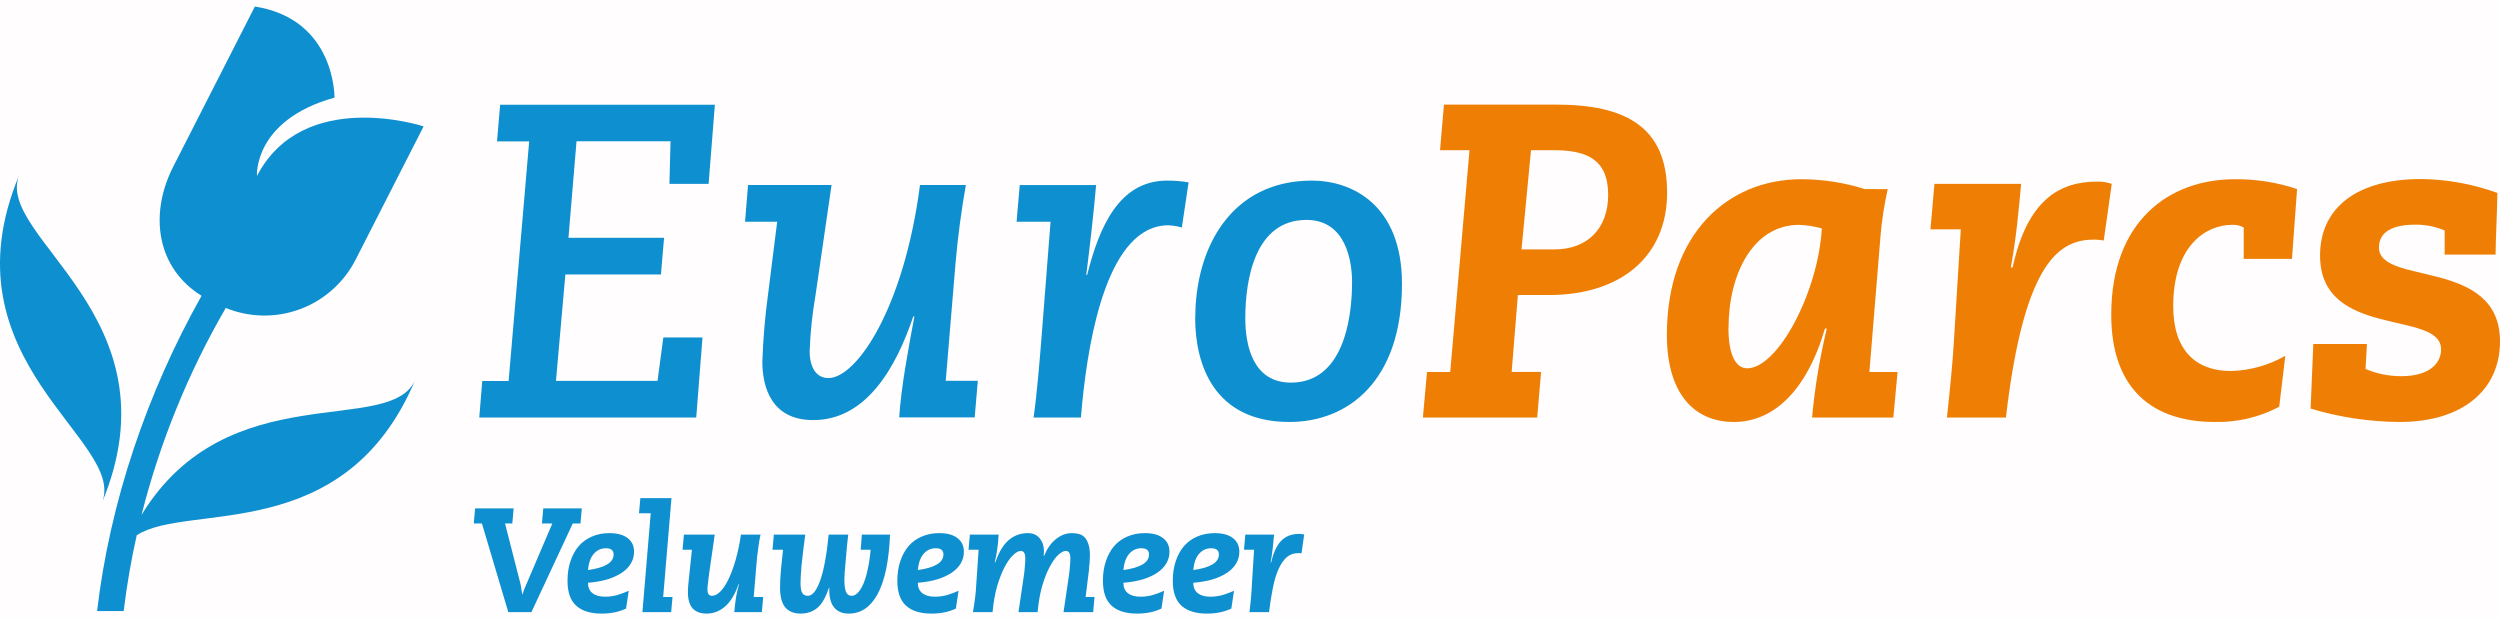
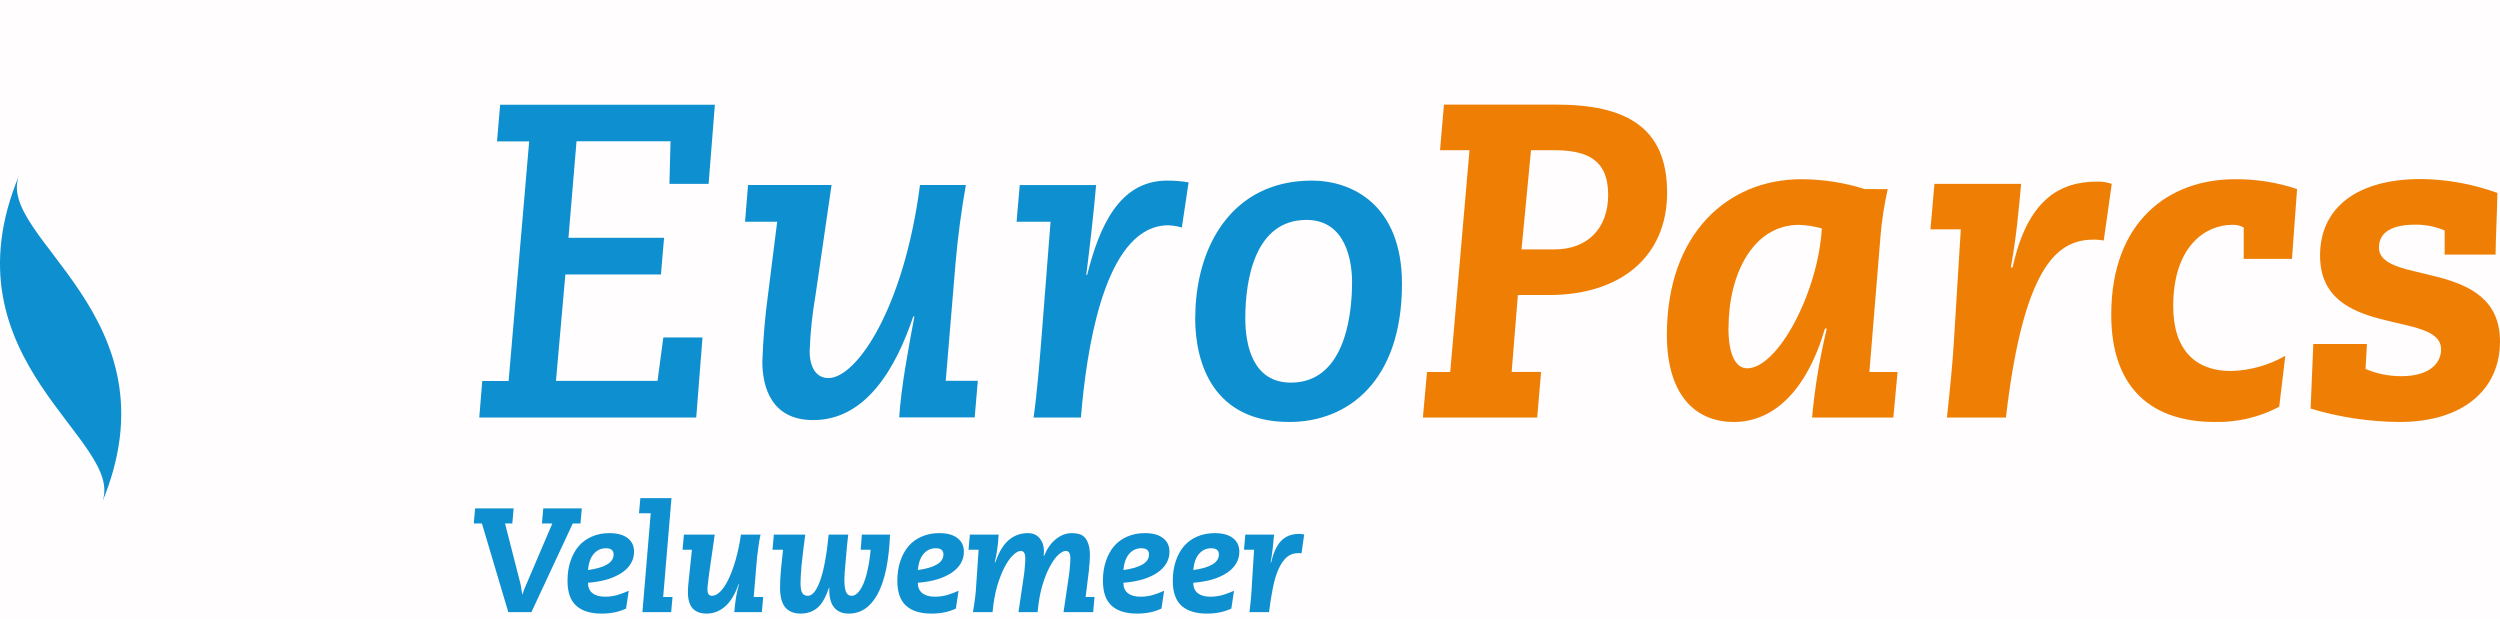
<svg xmlns="http://www.w3.org/2000/svg" width="388" height="96" viewBox="0 0 388 96" fill="none">
  <g clip-path="url(#clip0_1_882)">
    <rect width="388" height="96" fill="#D90000" fill-opacity="0.01" />
    <g clip-path="url(#clip1_1_882)">
      <path d="M358.608 63.409C363.084 64.762 367.732 65.462 372.407 65.49C382.389 65.49 388 60.355 388 53.001C388 39.958 369.216 44.399 369.216 38.401C369.216 36.667 370.322 34.866 374.9 34.866C376.449 34.856 377.984 35.163 379.41 35.766V39.514H387.313C387.313 37.64 387.593 31.672 387.593 29.939C383.79 28.56 379.783 27.832 375.739 27.785C365.824 27.785 360.073 32.226 360.073 39.654C360.073 52.69 378.857 48.043 378.857 54.217C378.857 56.438 376.985 58.384 372.687 58.384C370.783 58.387 368.898 58.008 367.143 57.271C367.143 56.511 367.283 55.051 367.35 53.384H359.027L358.608 63.409ZM354.681 55.221C352.101 56.696 349.196 57.508 346.225 57.581C340.754 57.581 337.283 54.321 337.283 47.519C337.283 38.084 342.413 34.897 346.401 34.897C347.036 34.855 347.67 34.999 348.225 35.31V40.177H355.714L356.505 29.342C353.399 28.305 350.143 27.789 346.869 27.815C336.535 27.815 327.666 34.41 327.666 48.84C327.666 60.495 334.182 65.49 343.751 65.49C347.225 65.568 350.661 64.755 353.733 63.129L354.681 55.221ZM299.605 35.59H304.316L303.277 52.447C303.07 56.261 302.584 60.909 302.164 64.796H311.319C314.158 40.378 319.708 37.184 325.046 37.184C325.533 37.194 326.018 37.241 326.499 37.324L327.745 28.533C327.009 28.284 326.235 28.167 325.459 28.186C319.635 28.186 314.644 31.034 312.359 41.509H312.079C312.912 37.001 313.331 32.42 313.678 28.533H300.225L299.605 35.59ZM289.41 29.342C286.226 28.338 282.907 27.823 279.568 27.815C268.128 27.815 258.699 36.283 258.699 51.96C258.699 61.256 263.07 65.49 269.1 65.49C274.924 65.49 280.261 61.116 283.24 50.987H283.52C282.423 55.528 281.659 60.144 281.234 64.796H293.848L294.499 57.733H290.128L291.86 36.569C292.065 34.142 292.437 31.731 292.973 29.355L289.41 29.342ZM268.268 50.92C268.268 42.403 272.152 34.897 279.21 34.897C280.406 34.944 281.594 35.13 282.748 35.45C282.189 45.299 275.951 57.161 271.167 57.161C269.295 57.161 268.255 54.874 268.255 50.92H268.268ZM237.611 23.308H241.076C246.14 23.308 249.587 24.628 249.587 30.243C249.587 35.243 246.602 38.711 241.198 38.711H236.14L237.611 23.308ZM220.833 64.796H238.572L239.179 57.721H234.608L235.575 45.786H240.438C251.526 45.786 258.736 39.818 258.736 29.896C258.736 19.633 252.219 16.233 241.477 16.233H224.103L223.496 23.308H228.067L225.076 57.733H221.471L220.833 64.796Z" fill="#EF7E04" />
      <path d="M185.489 49.32C185.489 56.468 188.334 65.49 200.122 65.49C209.24 65.49 217.587 59.108 217.587 44.052C217.587 31.77 209.824 28.028 203.605 28.028C191.192 28.028 185.508 38.291 185.508 49.32H185.489ZM193.271 49.393C193.271 43.31 194.796 34.13 202.772 34.13C208.942 34.13 209.842 40.651 209.842 43.772C209.842 49.855 208.316 59.382 200.347 59.382C194.523 59.382 193.271 53.761 193.271 49.393ZM157.775 34.41H163.046L161.66 52.167C161.38 55.635 160.967 60.909 160.413 64.796H167.757L167.97 62.436C169.009 52.094 171.988 34.963 181.343 34.963C182.048 34.994 182.746 35.11 183.423 35.31L184.468 28.302C183.368 28.114 182.253 28.023 181.137 28.028C173.72 28.028 170.602 35.17 168.73 42.665H168.59C169.143 38.224 169.702 33.436 170.116 28.722H158.261L157.775 34.41ZM115.629 34.41H120.62L119.216 45.567C118.738 49.063 118.438 52.582 118.316 56.109C118.316 60.27 119.842 65.198 126.219 65.198C134.395 65.198 139.04 57.149 141.745 49.101H141.915C140.942 54.308 139.836 60.27 139.556 64.784H151.271L151.757 59.096H146.778L148.304 40.779C148.657 36.752 149.21 32.591 149.903 28.71H142.784C140.292 47.854 132.942 58.676 128.571 58.676C126.632 58.676 125.66 56.943 125.66 54.515C125.76 51.606 126.062 48.708 126.565 45.84L129.058 28.71H116.097L115.629 34.41ZM74.383 64.796H108.055L109.027 52.374H102.948L102.049 59.108H86.286L87.745 42.592H102.578L103.064 36.904H88.225L89.477 21.921H104.067L103.897 28.533H109.976L110.948 16.257H77.623L77.137 21.945H82.128L78.936 59.133H74.845L74.383 64.796Z" fill="#0E8FCF" />
      <path d="M3.009 27.098C-9.179 56.17 19.872 68.373 15.805 78.064C28 48.992 -1.052 36.782 3.009 27.098Z" fill="#0E8FCF" />
-       <path d="M21.963 79.919C24.811 68.655 29.212 57.843 35.039 47.793C38.726 49.3 42.843 49.366 46.576 47.978C50.308 46.59 53.383 43.849 55.191 40.298L65.745 19.615C65.745 19.615 47.082 13.471 39.878 27.317C39.878 27.317 39.27 18.678 51.915 15.15C51.915 15.15 52.097 2.983 39.556 1.012L26.881 25.875C23.1 33.297 24.328 41.606 31.283 45.907C22.808 60.958 17.033 78.015 15.07 94.842H19.192C19.678 90.888 20.346 86.933 21.222 83.07C29.125 77.894 53.55 84.926 64.468 58.907C60.693 67.905 35.313 57.995 21.963 79.919Z" fill="#0E8FCF" />
    </g>
    <path d="M79.716 78.9L79.509 81.246H78.382L80.751 90.515C80.828 90.806 80.881 91.098 80.912 91.389C80.943 91.665 80.996 91.949 81.073 92.24H81.119C81.196 91.872 81.311 91.527 81.464 91.205C81.617 90.868 81.763 90.53 81.901 90.193L85.719 81.246H84.109L84.316 78.9H90.296L90.089 81.246H88.893L82.476 95H78.888L74.794 81.246H73.529L73.736 78.9H79.716ZM91.253 88.468C92.541 88.299 93.522 88.016 94.197 87.617C94.887 87.218 95.232 86.697 95.232 86.053C95.232 85.409 94.833 85.087 94.036 85.087C93.284 85.087 92.656 85.378 92.15 85.961C91.659 86.528 91.36 87.364 91.253 88.468ZM94.588 82.741C95.799 82.741 96.734 82.994 97.394 83.5C98.069 84.006 98.406 84.719 98.406 85.639C98.406 86.283 98.245 86.881 97.923 87.433C97.601 87.985 97.133 88.468 96.52 88.882C95.906 89.296 95.155 89.641 94.266 89.917C93.376 90.178 92.372 90.354 91.253 90.446C91.253 91.136 91.483 91.673 91.943 92.056C92.418 92.424 93.07 92.608 93.898 92.608C94.542 92.608 95.171 92.524 95.784 92.355C96.412 92.171 97.01 91.949 97.578 91.688L97.164 94.448C96.075 94.969 94.81 95.23 93.369 95.23C91.651 95.23 90.341 94.824 89.436 94.011C88.531 93.198 88.079 91.91 88.079 90.147C88.079 89.012 88.232 87.993 88.539 87.088C88.846 86.168 89.275 85.386 89.827 84.742C90.394 84.098 91.076 83.607 91.874 83.27C92.686 82.917 93.591 82.741 94.588 82.741ZM104.212 77.313L102.924 92.654H104.373L104.166 95H99.704L100.992 79.659H99.175L99.382 77.313H104.212ZM110.926 82.971L110.098 88.721C110.067 88.92 110.036 89.15 110.006 89.411C109.975 89.672 109.944 89.932 109.914 90.193C109.883 90.454 109.852 90.707 109.822 90.952C109.806 91.182 109.799 91.366 109.799 91.504C109.799 92.148 110.036 92.47 110.512 92.47C110.926 92.47 111.355 92.248 111.8 91.803C112.244 91.358 112.666 90.722 113.065 89.894C113.463 89.066 113.831 88.069 114.169 86.904C114.506 85.739 114.782 84.428 114.997 82.971H118.033C117.971 83.262 117.91 83.569 117.849 83.891C117.803 84.213 117.749 84.581 117.688 84.995C117.626 85.409 117.565 85.884 117.504 86.421C117.458 86.958 117.404 87.571 117.343 88.261L116.975 92.654H118.447L118.24 95H113.962C114.038 94.141 114.13 93.367 114.238 92.677C114.36 91.972 114.514 91.297 114.698 90.653H114.629C114.092 92.217 113.394 93.375 112.536 94.126C111.692 94.862 110.734 95.23 109.661 95.23C108.741 95.23 108.028 94.969 107.522 94.448C107.016 93.911 106.763 93.045 106.763 91.849C106.763 91.65 106.77 91.435 106.786 91.205C106.801 90.96 106.824 90.691 106.855 90.4L107.384 85.317H105.935L106.142 82.971H110.926ZM124.976 82.971C124.715 84.918 124.524 86.505 124.401 87.732C124.294 88.943 124.24 89.848 124.24 90.446C124.24 91.259 124.34 91.803 124.539 92.079C124.738 92.34 125.014 92.47 125.367 92.47C126.088 92.47 126.732 91.673 127.299 90.078C127.866 88.483 128.303 86.114 128.61 82.971H131.646C131.585 83.508 131.516 84.136 131.439 84.857C131.378 85.578 131.316 86.283 131.255 86.973C131.194 87.663 131.14 88.284 131.094 88.836C131.063 89.388 131.048 89.748 131.048 89.917C131.048 90.883 131.14 91.55 131.324 91.918C131.508 92.286 131.792 92.47 132.175 92.47C132.512 92.47 132.834 92.309 133.141 91.987C133.463 91.65 133.754 91.174 134.015 90.561C134.276 89.948 134.498 89.196 134.682 88.307C134.881 87.418 135.027 86.421 135.119 85.317H133.578L133.762 82.971H138.132C137.963 87.05 137.327 90.116 136.223 92.171C135.119 94.21 133.624 95.23 131.738 95.23C130.757 95.23 130.005 94.923 129.484 94.31C128.963 93.697 128.702 92.769 128.702 91.527V91.205H128.656C128.165 92.692 127.567 93.735 126.862 94.333C126.157 94.931 125.283 95.23 124.24 95.23C123.213 95.23 122.423 94.908 121.871 94.264C121.334 93.605 121.066 92.6 121.066 91.251C121.066 90.362 121.112 89.419 121.204 88.422C121.296 87.41 121.403 86.375 121.526 85.317H119.893L120.1 82.971H124.976ZM142.442 88.468C143.73 88.299 144.712 88.016 145.386 87.617C146.076 87.218 146.421 86.697 146.421 86.053C146.421 85.409 146.023 85.087 145.225 85.087C144.474 85.087 143.845 85.378 143.339 85.961C142.849 86.528 142.55 87.364 142.442 88.468ZM145.777 82.741C146.989 82.741 147.924 82.994 148.583 83.5C149.258 84.006 149.595 84.719 149.595 85.639C149.595 86.283 149.434 86.881 149.112 87.433C148.79 87.985 148.323 88.468 147.709 88.882C147.096 89.296 146.345 89.641 145.455 89.917C144.566 90.178 143.562 90.354 142.442 90.446C142.442 91.136 142.672 91.673 143.132 92.056C143.608 92.424 144.259 92.608 145.087 92.608C145.731 92.608 146.36 92.524 146.973 92.355C147.602 92.171 148.2 91.949 148.767 91.688L148.353 94.448C147.265 94.969 146 95.23 144.558 95.23C142.841 95.23 141.53 94.824 140.625 94.011C139.721 93.198 139.268 91.91 139.268 90.147C139.268 89.012 139.422 87.993 139.728 87.088C140.035 86.168 140.464 85.386 141.016 84.742C141.584 84.098 142.266 83.607 143.063 83.27C143.876 82.917 144.781 82.741 145.777 82.741ZM159.541 82.741C160.323 82.741 160.929 83.009 161.358 83.546C161.803 84.083 162.025 84.765 162.025 85.593C162.025 85.716 162.018 85.831 162.002 85.938C162.002 86.03 161.995 86.137 161.979 86.26H162.048C162.508 85.141 163.122 84.274 163.888 83.661C164.655 83.048 165.475 82.741 166.349 82.741C166.702 82.741 167.047 82.779 167.384 82.856C167.722 82.933 168.021 83.094 168.281 83.339C168.542 83.584 168.749 83.937 168.902 84.397C169.071 84.857 169.155 85.463 169.155 86.214C169.155 86.321 169.148 86.475 169.132 86.674C169.132 86.858 169.125 87.065 169.109 87.295C169.094 87.525 169.071 87.755 169.04 87.985C169.025 88.215 169.01 88.414 168.994 88.583L168.488 92.654H169.868L169.661 95H165.061L165.889 89.388C165.966 88.851 166.02 88.361 166.05 87.916C166.096 87.456 166.119 87.065 166.119 86.743C166.119 86.268 166.058 85.946 165.935 85.777C165.813 85.593 165.644 85.501 165.429 85.501C165.092 85.501 164.693 85.708 164.233 86.122C163.789 86.536 163.352 87.149 162.922 87.962C162.493 88.759 162.102 89.748 161.749 90.929C161.412 92.11 161.174 93.467 161.036 95H158.069L158.897 89.388C158.974 88.851 159.028 88.361 159.058 87.916C159.104 87.456 159.127 87.065 159.127 86.743C159.127 86.268 159.066 85.946 158.943 85.777C158.821 85.593 158.652 85.501 158.437 85.501C158.085 85.501 157.686 85.716 157.241 86.145C156.797 86.559 156.36 87.172 155.93 87.985C155.501 88.798 155.11 89.794 154.757 90.975C154.42 92.14 154.182 93.482 154.044 95H151.008C151.085 94.54 151.146 94.141 151.192 93.804C151.254 93.467 151.3 93.137 151.33 92.815C151.376 92.478 151.415 92.125 151.445 91.757C151.476 91.374 151.507 90.914 151.537 90.377L151.882 85.317H150.318L150.525 82.971H154.987C154.957 83.707 154.888 84.435 154.78 85.156C154.688 85.861 154.558 86.567 154.389 87.272H154.481C155.018 85.693 155.708 84.543 156.551 83.822C157.395 83.101 158.391 82.741 159.541 82.741ZM174.348 88.468C175.636 88.299 176.618 88.016 177.292 87.617C177.982 87.218 178.327 86.697 178.327 86.053C178.327 85.409 177.929 85.087 177.131 85.087C176.38 85.087 175.751 85.378 175.245 85.961C174.755 86.528 174.456 87.364 174.348 88.468ZM177.683 82.741C178.895 82.741 179.83 82.994 180.489 83.5C181.164 84.006 181.501 84.719 181.501 85.639C181.501 86.283 181.34 86.881 181.018 87.433C180.696 87.985 180.229 88.468 179.615 88.882C179.002 89.296 178.251 89.641 177.361 89.917C176.472 90.178 175.468 90.354 174.348 90.446C174.348 91.136 174.578 91.673 175.038 92.056C175.514 92.424 176.165 92.608 176.993 92.608C177.637 92.608 178.266 92.524 178.879 92.355C179.508 92.171 180.106 91.949 180.673 91.688L180.259 94.448C179.171 94.969 177.906 95.23 176.464 95.23C174.747 95.23 173.436 94.824 172.531 94.011C171.627 93.198 171.174 91.91 171.174 90.147C171.174 89.012 171.328 87.993 171.634 87.088C171.941 86.168 172.37 85.386 172.922 84.742C173.49 84.098 174.172 83.607 174.969 83.27C175.782 82.917 176.687 82.741 177.683 82.741ZM185.192 88.468C186.48 88.299 187.461 88.016 188.136 87.617C188.826 87.218 189.171 86.697 189.171 86.053C189.171 85.409 188.772 85.087 187.975 85.087C187.223 85.087 186.595 85.378 186.089 85.961C185.598 86.528 185.299 87.364 185.192 88.468ZM188.527 82.741C189.738 82.741 190.673 82.994 191.333 83.5C192.007 84.006 192.345 84.719 192.345 85.639C192.345 86.283 192.184 86.881 191.862 87.433C191.54 87.985 191.072 88.468 190.459 88.882C189.845 89.296 189.094 89.641 188.205 89.917C187.315 90.178 186.311 90.354 185.192 90.446C185.192 91.136 185.422 91.673 185.882 92.056C186.357 92.424 187.009 92.608 187.837 92.608C188.481 92.608 189.109 92.524 189.723 92.355C190.351 92.171 190.949 91.949 191.517 91.688L191.103 94.448C190.014 94.969 188.749 95.23 187.308 95.23C185.59 95.23 184.279 94.824 183.375 94.011C182.47 93.198 182.018 91.91 182.018 90.147C182.018 89.012 182.171 87.993 182.478 87.088C182.784 86.168 183.214 85.386 183.766 84.742C184.333 84.098 185.015 83.607 185.813 83.27C186.625 82.917 187.53 82.741 188.527 82.741ZM201.647 82.856C201.816 82.856 201.969 82.871 202.107 82.902C202.245 82.917 202.345 82.94 202.406 82.971L201.992 85.892C201.915 85.861 201.823 85.846 201.716 85.846C201.624 85.846 201.54 85.846 201.463 85.846C200.773 85.846 200.183 86.061 199.692 86.49C199.201 86.919 198.78 87.533 198.427 88.33C198.074 89.112 197.783 90.07 197.553 91.205C197.323 92.34 197.124 93.605 196.955 95H193.919C194.088 93.589 194.195 92.485 194.241 91.688C194.287 90.875 194.318 90.339 194.333 90.078L194.632 85.317H193.068L193.275 82.971H197.737C197.676 83.615 197.607 84.305 197.53 85.041C197.453 85.777 197.346 86.521 197.208 87.272H197.3C197.607 85.831 198.105 84.734 198.795 83.983C199.5 83.232 200.451 82.856 201.647 82.856Z" fill="#0E8FCF" />
  </g>
  <defs>
    <clipPath id="clip0_1_882">
      <rect width="388" height="96" fill="white" />
    </clipPath>
    <clipPath id="clip1_1_882">
      <rect width="388" height="94" fill="white" transform="translate(0 1)" />
    </clipPath>
  </defs>
</svg>